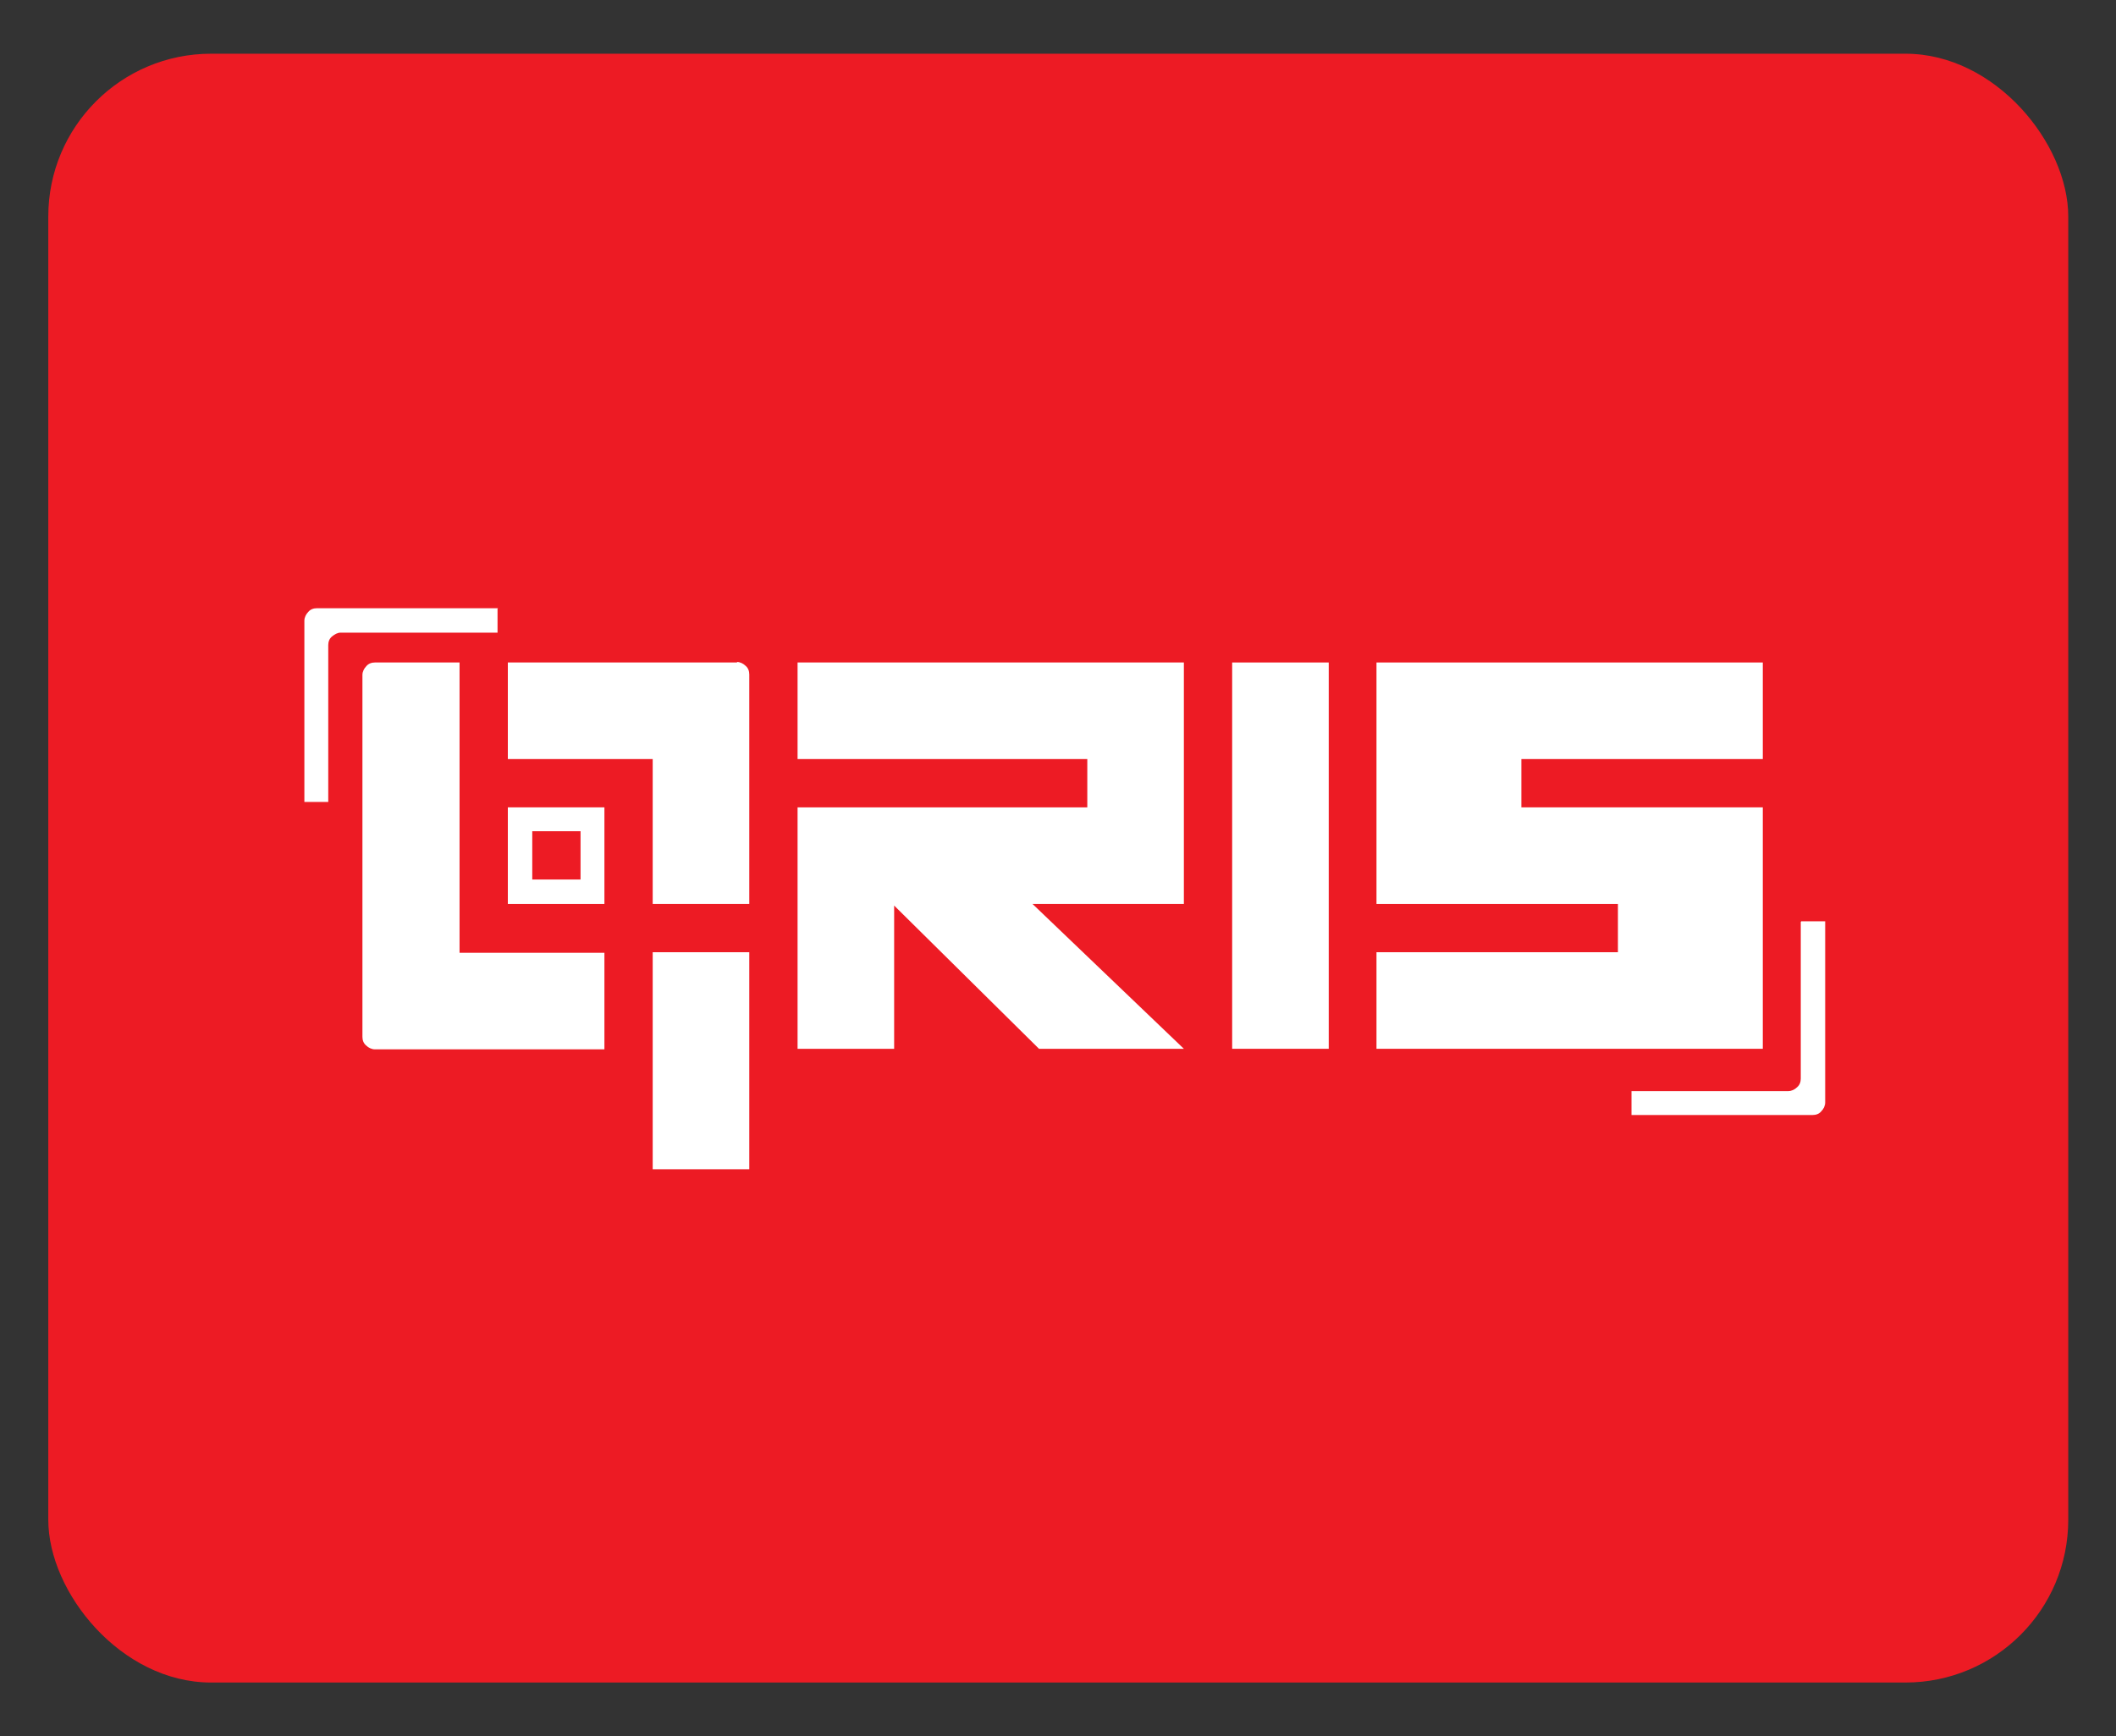
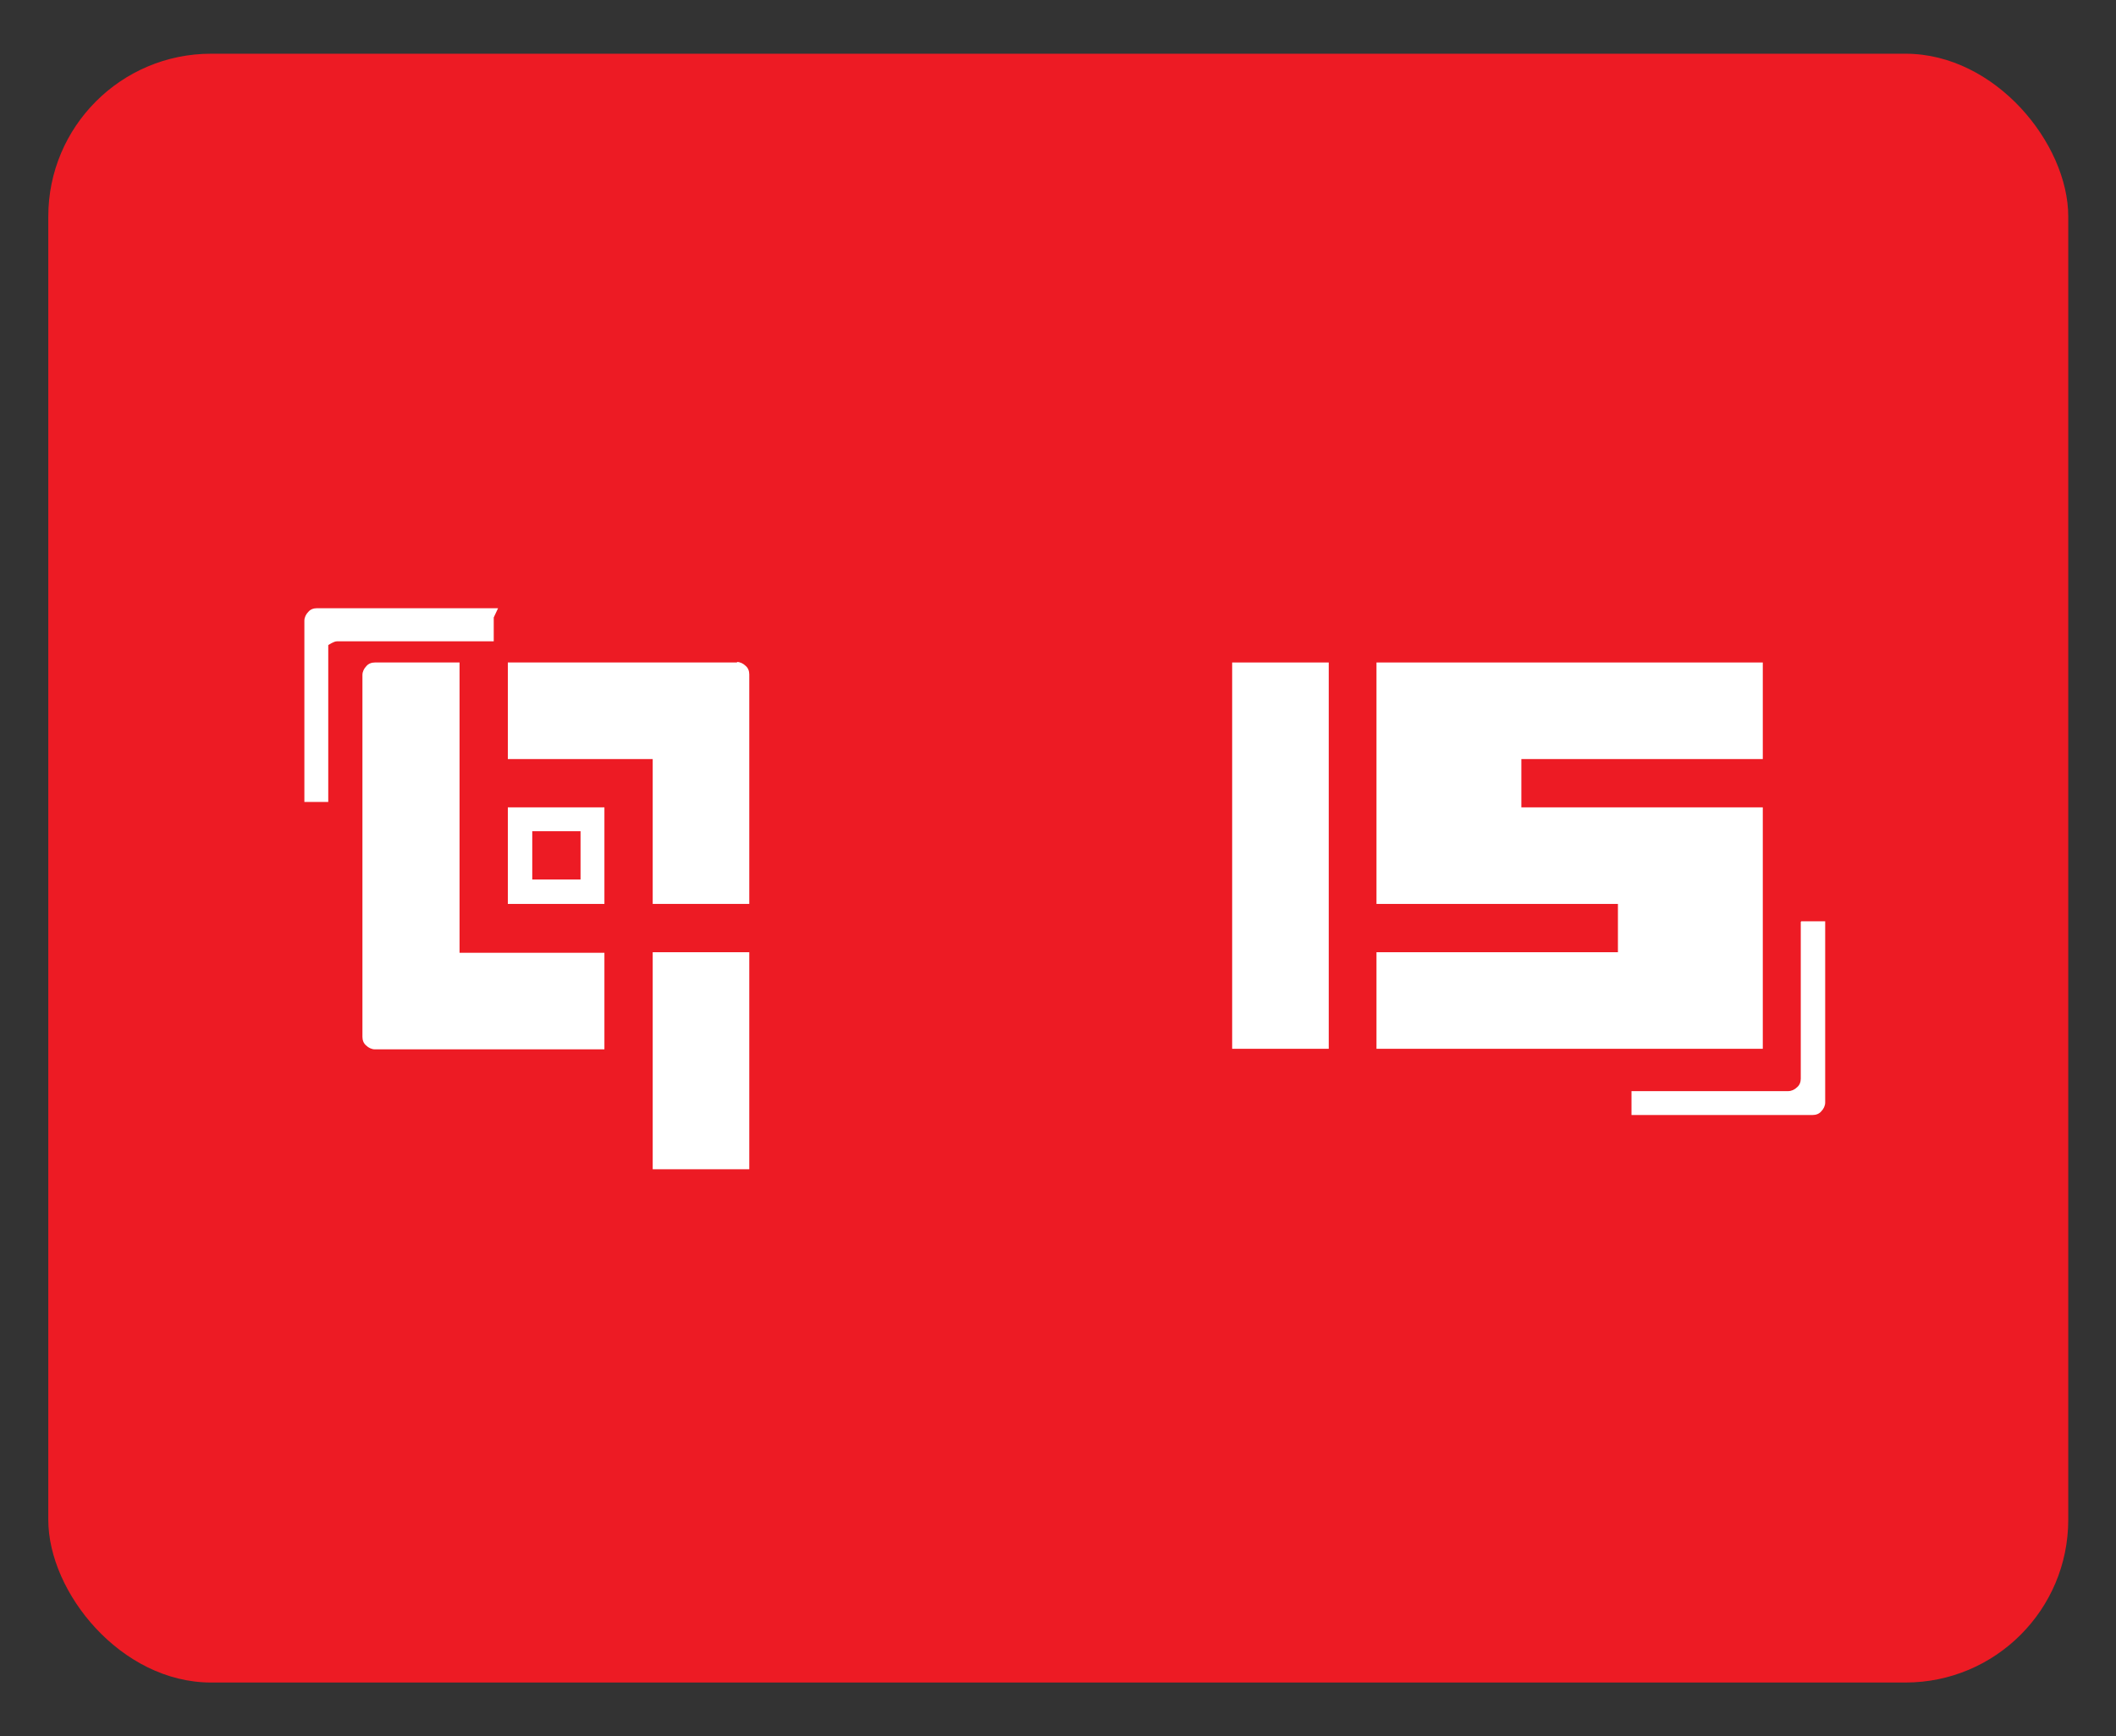
<svg xmlns="http://www.w3.org/2000/svg" id="viettel_pay" data-name="viettel pay" width="39" height="32" viewBox="0 0 39 32">
  <rect x="0" y="0" width="39" height="32" fill="#333333" stroke="none" />
  <defs>
    <style>
      .cls-1 {
        fill: #fff;
      }

      .cls-2 {
        fill: #ed1b24;
      }
    </style>
  </defs>
  <rect class="cls-2" x=".89" y=".99" width="37.23" height="30.02" rx="3" ry="3" />
  <g>
    <polygon class="cls-1" points="32.49 17.55 32.49 16.66 32.49 14.88 29.82 14.88 28.04 14.88 28.04 13.99 32.49 13.99 32.49 12.21 28.04 12.21 25.37 12.21 25.37 13.99 25.37 14.88 25.37 16.66 28.04 16.66 29.82 16.66 29.82 17.55 25.37 17.55 25.37 19.33 29.82 19.33 32.49 19.33 32.49 17.55" />
    <rect class="cls-1" x="22.71" y="12.21" width="1.78" height="7.12" />
-     <polygon class="cls-1" points="14.7 12.21 14.7 13.99 20.04 13.99 20.04 14.88 16.48 14.88 14.7 14.88 14.7 16.66 14.7 19.33 16.48 19.33 16.48 16.69 19.15 19.33 21.82 19.33 19.03 16.66 20.04 16.66 21.82 16.66 21.82 14.88 21.82 13.99 21.82 12.21 20.04 12.21 14.7 12.21" />
    <path class="cls-1" d="M9.36,16.66h1.78v-1.78h-1.78v1.78ZM9.81,15.32h.89v.89h-.89v-.89Z" />
    <path class="cls-1" d="M8.47,12.21h-1.56c-.06,0-.12.02-.16.07-.04.04-.07.1-.07.16v6.67c0,.06.02.12.07.16.04.04.1.07.16.07h4.23v-1.78h-2.67v-5.34Z" />
    <path class="cls-1" d="M13.59,12.21h-4.23v1.78h2.67v2.67h1.78v-4.23c0-.06-.02-.12-.07-.16-.04-.04-.1-.07-.16-.07Z" />
    <rect class="cls-1" x="12.03" y="17.55" width="1.78" height="4" />
-     <path class="cls-1" d="M9.18,11.21h-3.34c-.06,0-.12.02-.16.07-.04.04-.07.1-.07.16v3.34h.44v-2.89c0-.06.02-.12.07-.16s.1-.07.16-.07h2.89v-.44Z" />
+     <path class="cls-1" d="M9.18,11.21h-3.34c-.06,0-.12.02-.16.07-.04.04-.07.1-.07.16v3.34h.44v-2.89s.1-.07.16-.07h2.89v-.44Z" />
    <path class="cls-1" d="M33.19,16.99v2.89c0,.06-.02.12-.07.16-.04.04-.1.07-.16.07h-2.89v.44h3.34c.06,0,.12-.02.16-.07.04-.04.07-.1.07-.16v-3.34h-.44Z" />
  </g>
</svg>